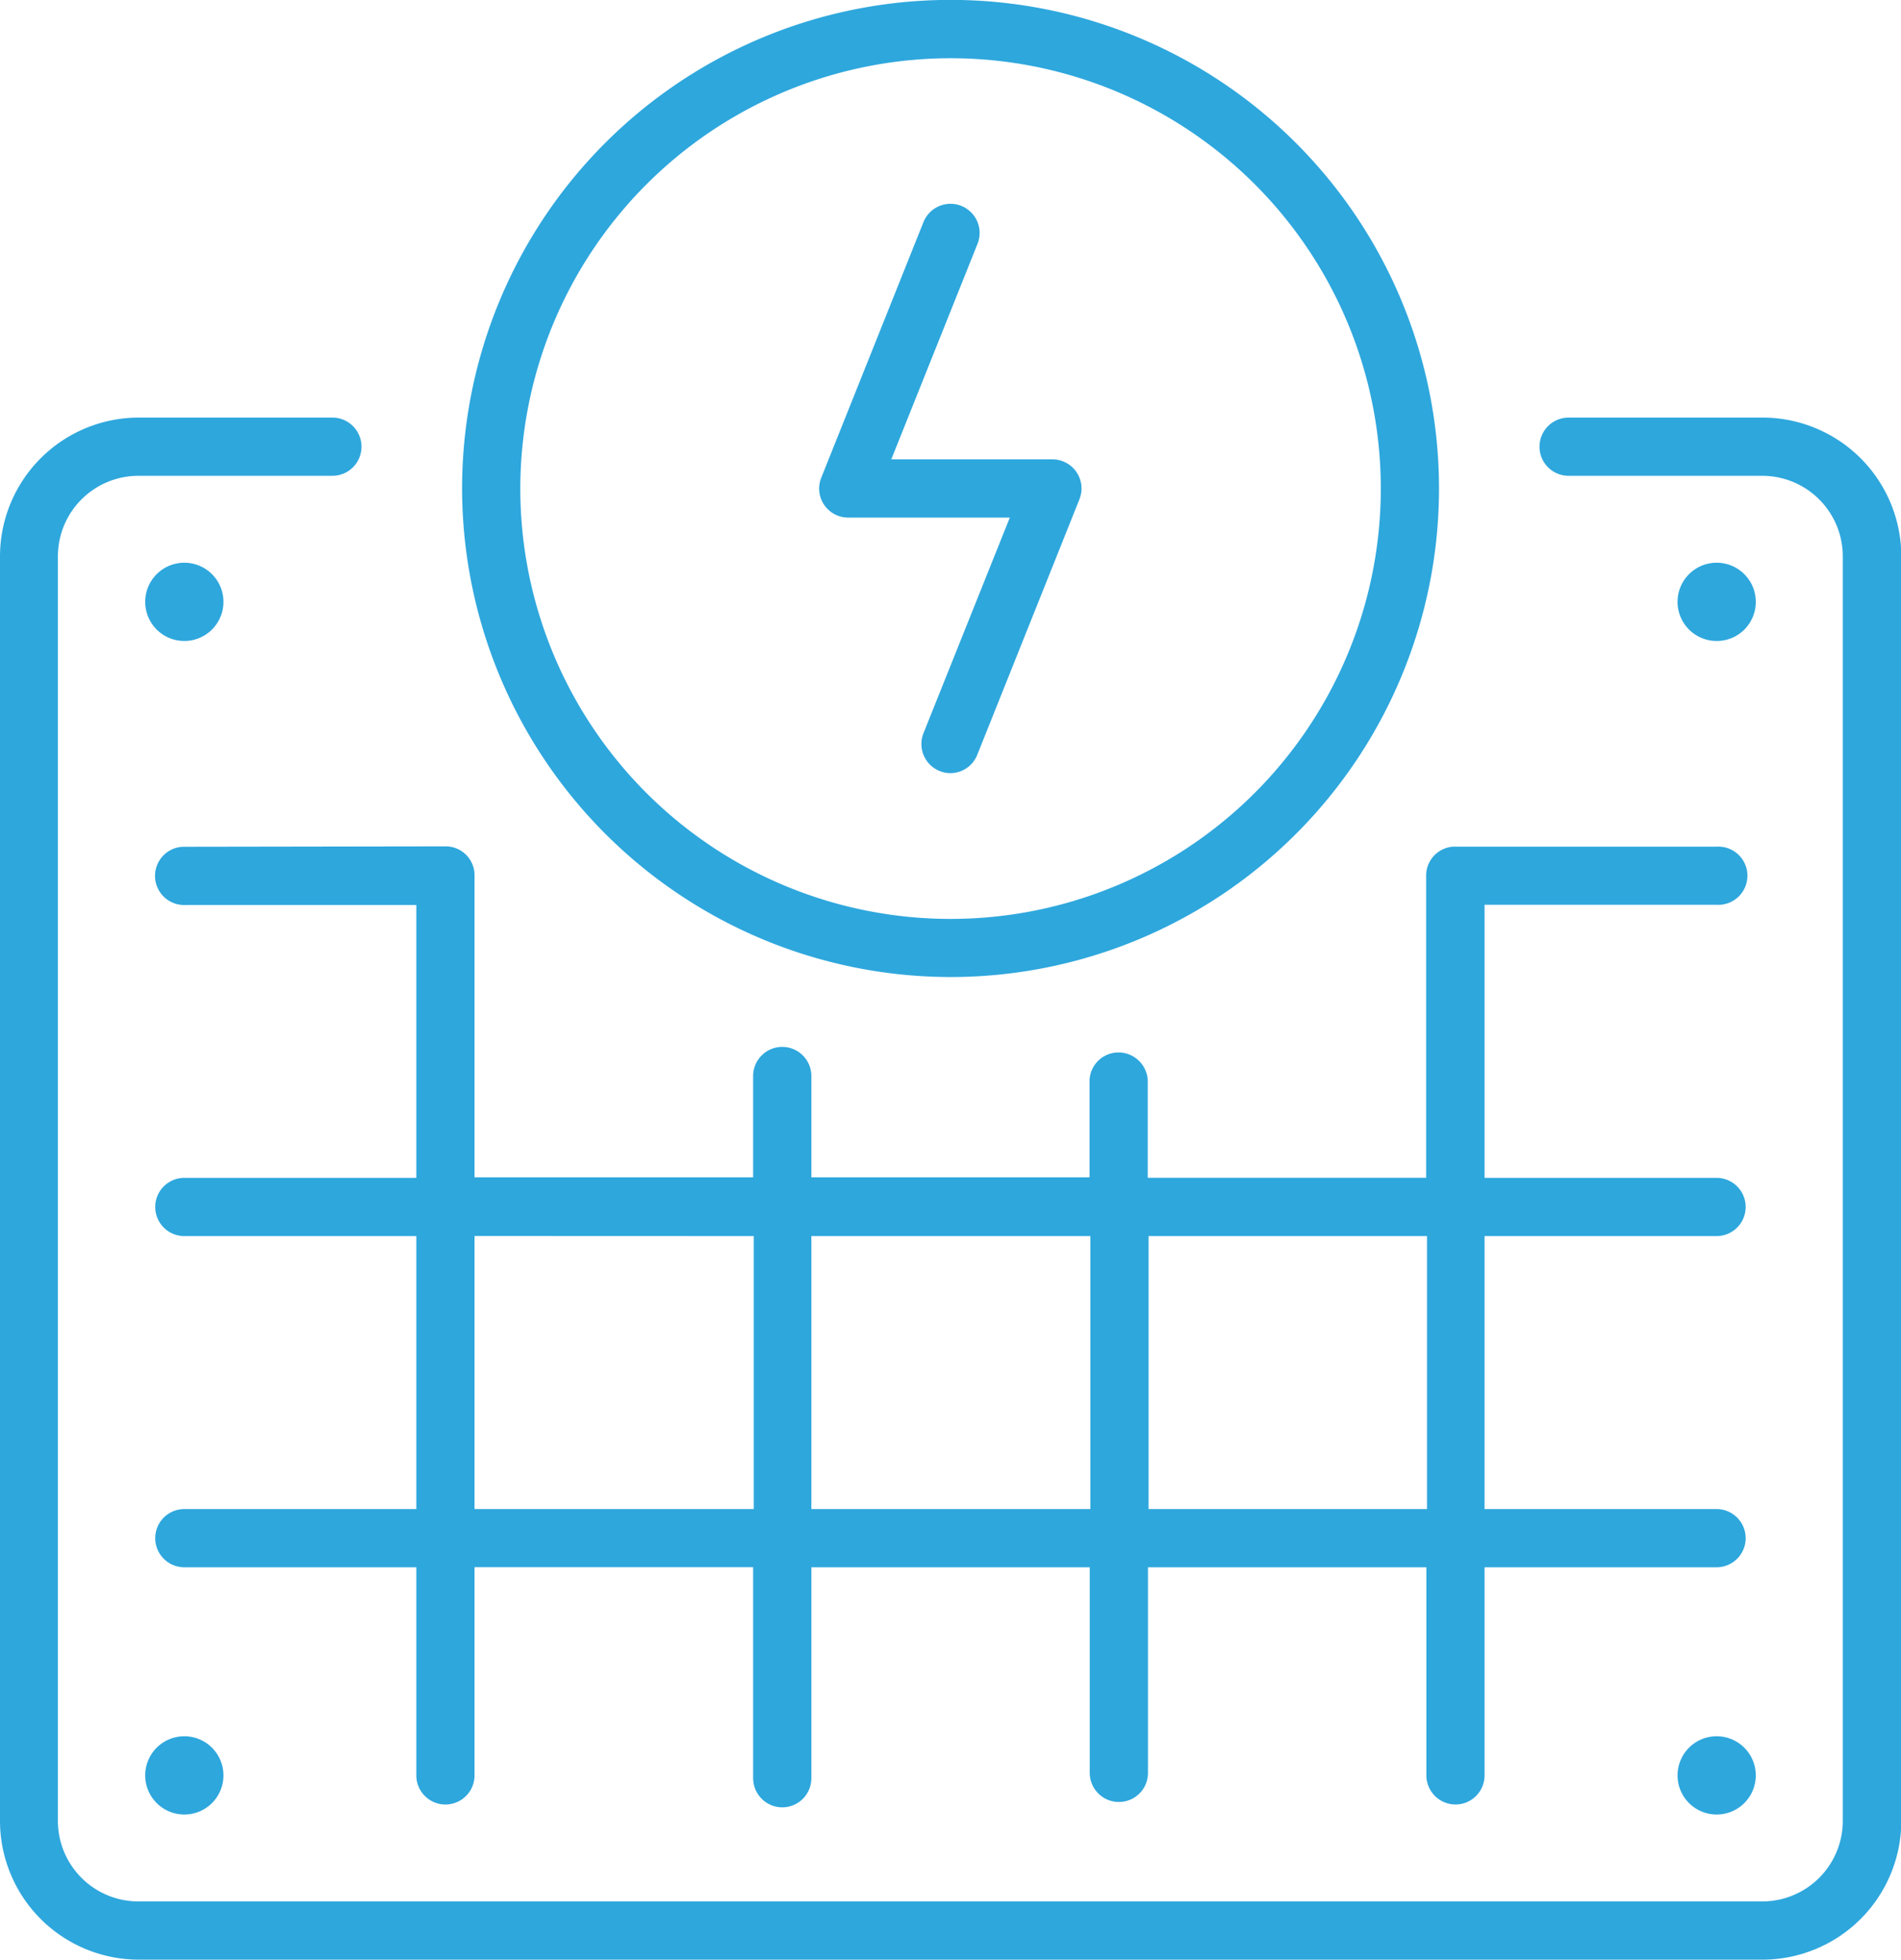
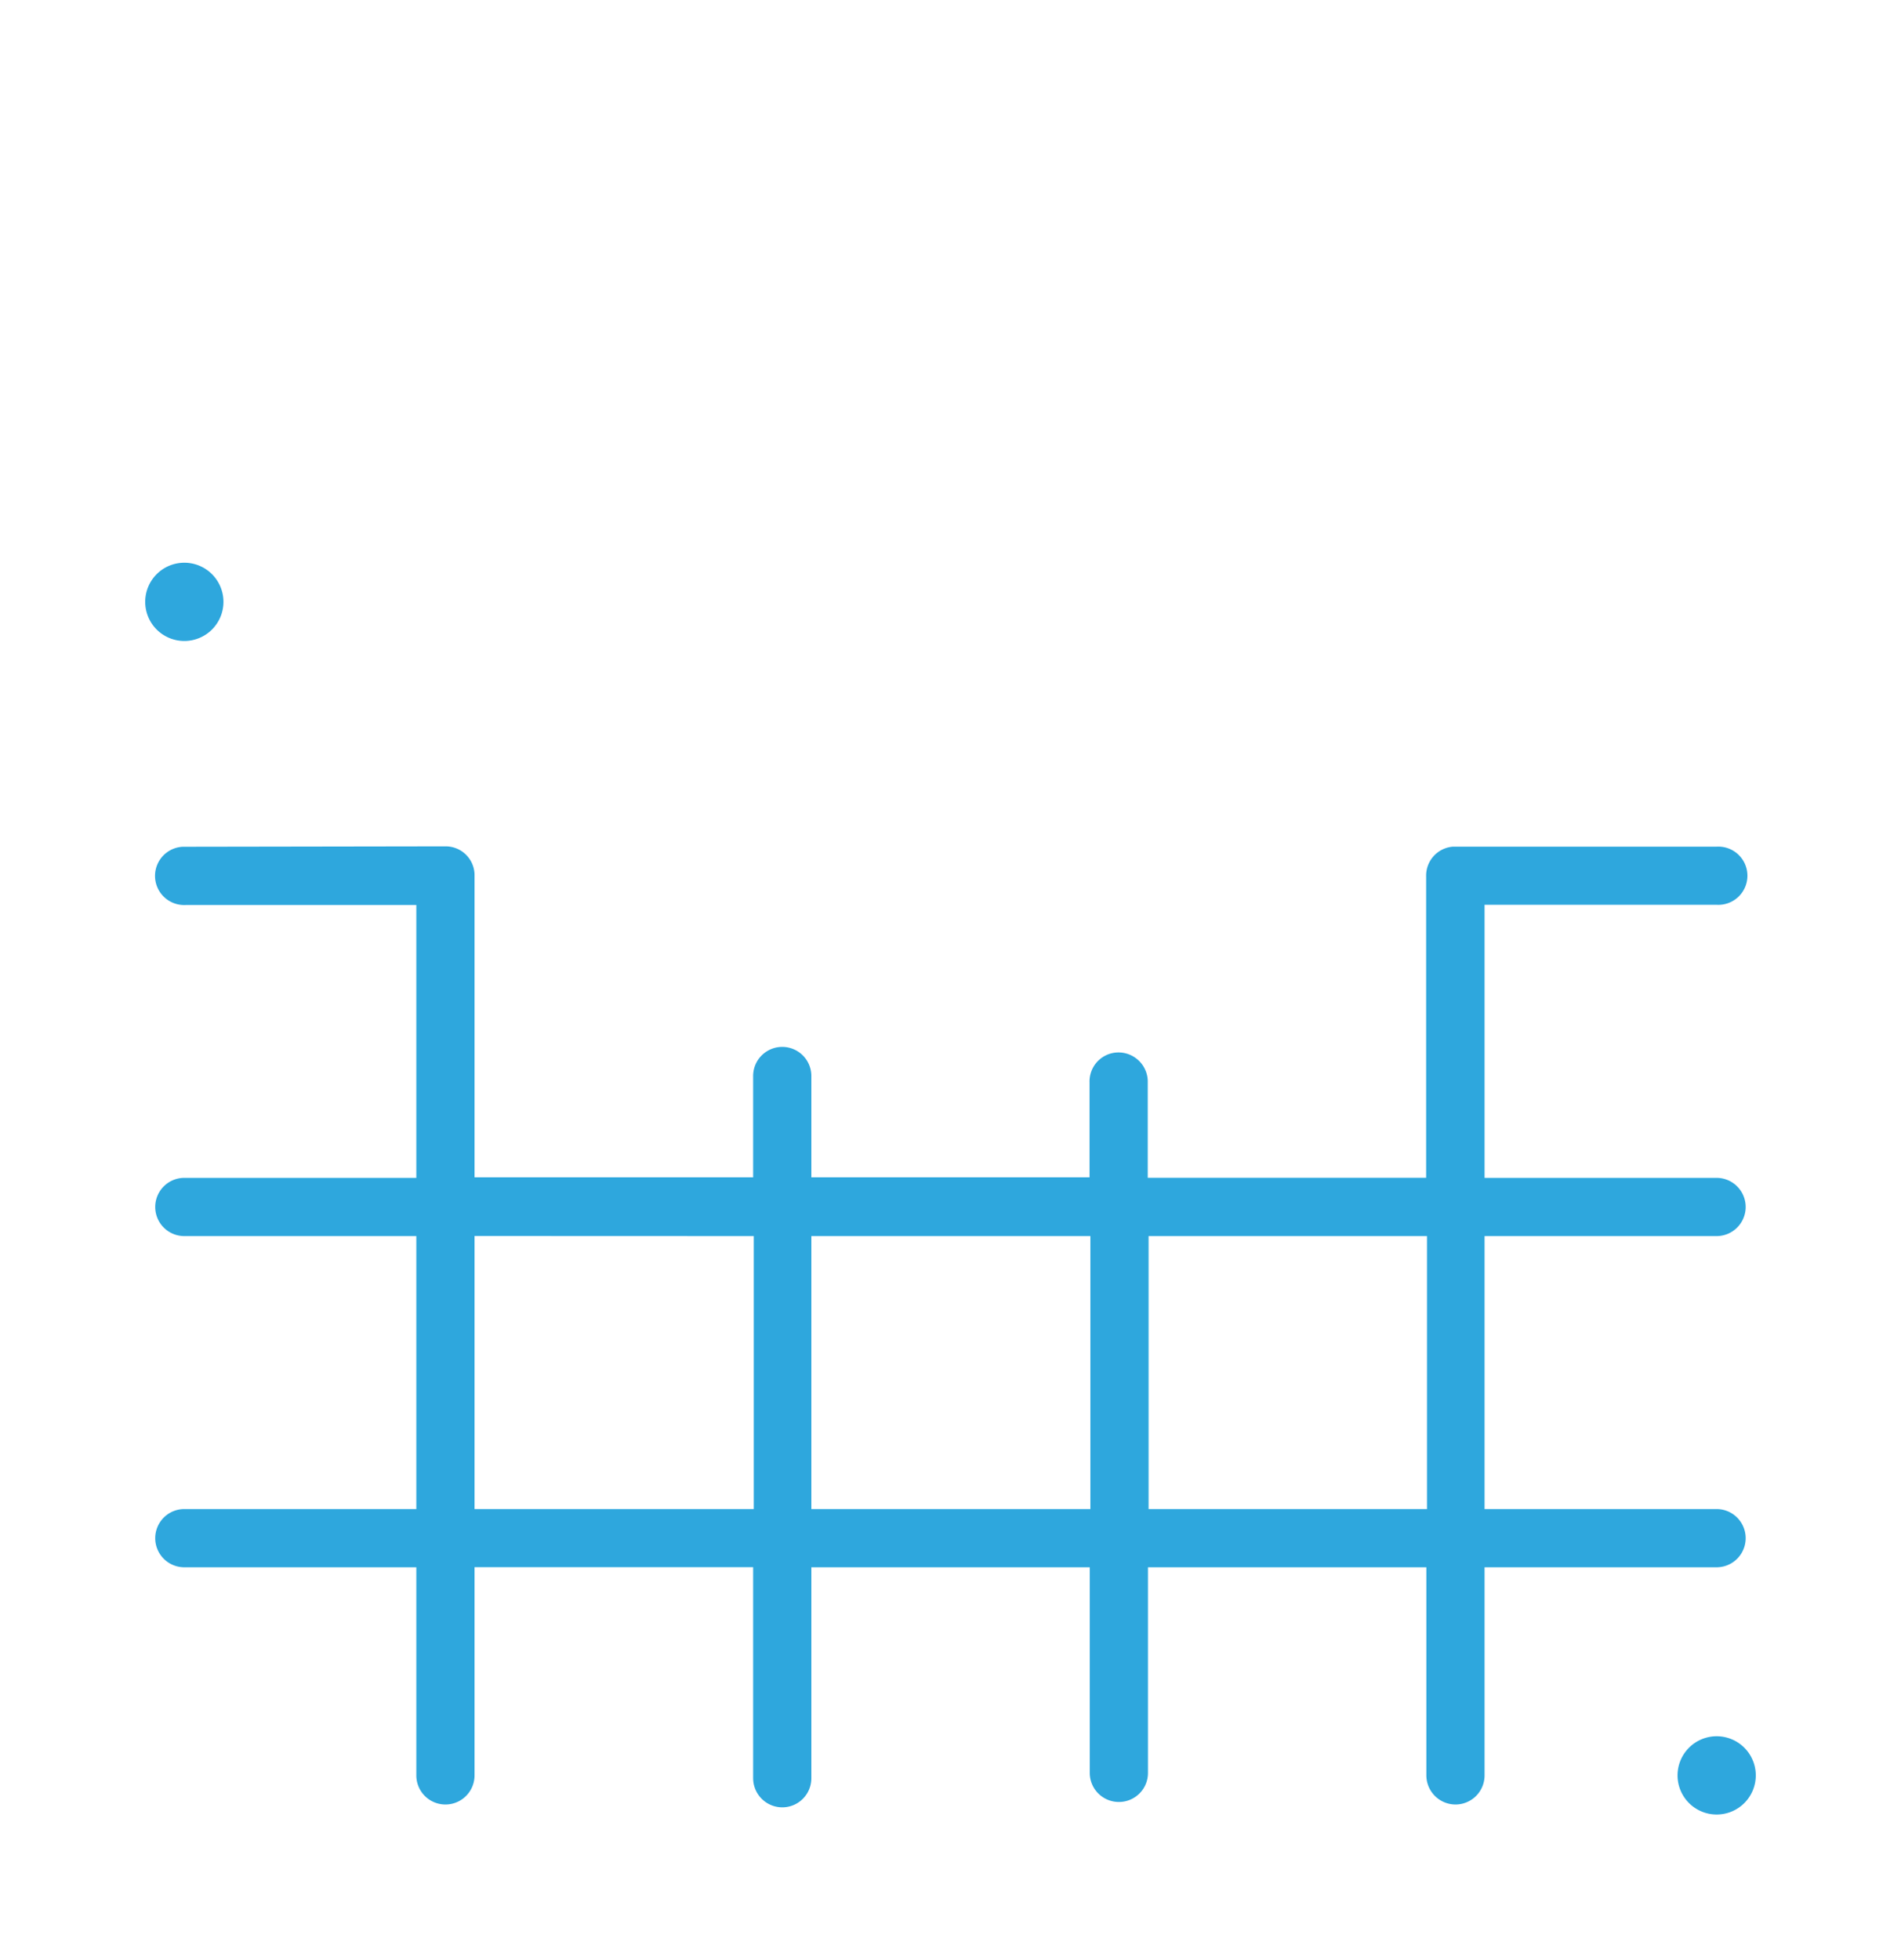
<svg xmlns="http://www.w3.org/2000/svg" viewBox="0 0 180.27 185.79">
  <defs>
    <style>.cls-1{fill:#2ea7dd;}</style>
  </defs>
  <g id="Capa_2" data-name="Capa 2">
    <g id="Layer_2" data-name="Layer 2">
-       <path class="cls-1" d="M13.77,168.32a3.71,3.71,0,1,0,3.71-3.71A3.71,3.71,0,0,0,13.77,168.32Z" />
      <path class="cls-1" d="M17.48,60.77a3.71,3.71,0,1,0-3.71-3.71A3.71,3.71,0,0,0,17.48,60.77Z" />
      <path class="cls-1" d="M162.8,164.61a3.71,3.71,0,1,0,3.7,3.71A3.71,3.71,0,0,0,162.8,164.61Z" />
-       <path class="cls-1" d="M166.5,57.06a3.71,3.71,0,1,0-3.7,3.71A3.7,3.7,0,0,0,166.5,57.06Z" />
      <path class="cls-1" d="M17.32,80.28a2.76,2.76,0,0,0,.29,5.52c.82,0,12.66,0,21.87,0v25.87l-22,0a2.76,2.76,0,0,0,0,5.52h0c1.09,0,9.59,0,22,0v25.88c-12.4,0-20.92,0-22,0a2.76,2.76,0,0,0,0,5.52h0c1.09,0,9.59,0,22,0v19.73a2.76,2.76,0,1,0,5.52,0V148.58H71.42c0,7.3,0,14.29,0,20a2.77,2.77,0,0,0,2.76,2.77h0a2.76,2.76,0,0,0,2.76-2.76c0-.94,0-9.39,0-20h26.4c0,7.12,0,13.94,0,19.49a2.76,2.76,0,0,0,2.76,2.76h0a2.75,2.75,0,0,0,2.76-2.75c0-.92,0-9.15,0-19.5h26.4c0,11.24,0,19.47,0,19.73a2.77,2.77,0,0,0,2.76,2.76h0a2.76,2.76,0,0,0,2.76-2.76c0-1,0-9,0-19.73h22a2.76,2.76,0,0,0,0-5.52h-22c0-8.11,0-17.23,0-25.88h22a2.76,2.76,0,1,0,0-5.52h-22c0-11.36,0-21.22,0-25.89,4.73,0,14.8,0,22,0h0a2.76,2.76,0,1,0,0-5.51c-5.48,0-25,0-25,0a2.75,2.75,0,0,0-2.54,2.82c0,1,0,13.44,0,28.57h-26.4c0-5.22,0-8.76,0-9.21A2.78,2.78,0,0,0,106,99.78a2.75,2.75,0,0,0-2.68,2.84c0,.41,0,3.83,0,9H76.94c0-5.48,0-9.22,0-9.68a2.76,2.76,0,0,0-5.52.15c0,.43,0,4.05,0,9.53H45V83s0-.08,0-.12a2.74,2.74,0,0,0-2.74-2.64Zm118,36.91c0,8.65,0,17.77,0,25.88h-26.4c0-8.74,0-18.26,0-25.88Zm-31.92,0c0,7.36,0,16.67,0,25.88H76.94c0-8.74,0-18.22,0-25.88Zm-31.92,0c0,7.4,0,16.67,0,25.88H45V117.18Z" />
-       <path class="cls-1" d="M167.12,39.59H148.75a2.76,2.76,0,1,0,0,5.52h18.37a7.64,7.64,0,0,1,7.63,7.63v119.9a7.64,7.64,0,0,1-7.63,7.63h-154a7.64,7.64,0,0,1-7.63-7.63V52.74a7.64,7.64,0,0,1,7.63-7.63H31.52a2.76,2.76,0,1,0,0-5.52H13.15A13.17,13.17,0,0,0,0,52.74v119.9a13.17,13.17,0,0,0,13.15,13.15h154a13.17,13.17,0,0,0,13.15-13.15V52.74A13.17,13.17,0,0,0,167.12,39.59Z" />
-       <path class="cls-1" d="M90.14,92.63A46.32,46.32,0,1,0,43.82,46.31,46.37,46.37,0,0,0,90.14,92.63Zm0-87.11a40.8,40.8,0,1,1-40.8,40.79A40.84,40.84,0,0,1,90.14,5.52Z" />
-       <path class="cls-1" d="M80.44,49.07H95.76L87.57,69.52a2.76,2.76,0,0,0,1.54,3.58,2.66,2.66,0,0,0,1,.2,2.75,2.75,0,0,0,2.56-1.73l9.69-24.23a2.76,2.76,0,0,0-2.56-3.79H84.52L92.7,23.11a2.76,2.76,0,0,0-5.13-2.05L77.88,45.29a2.75,2.75,0,0,0,2.56,3.78Z" />
    </g>
  </g>
</svg>